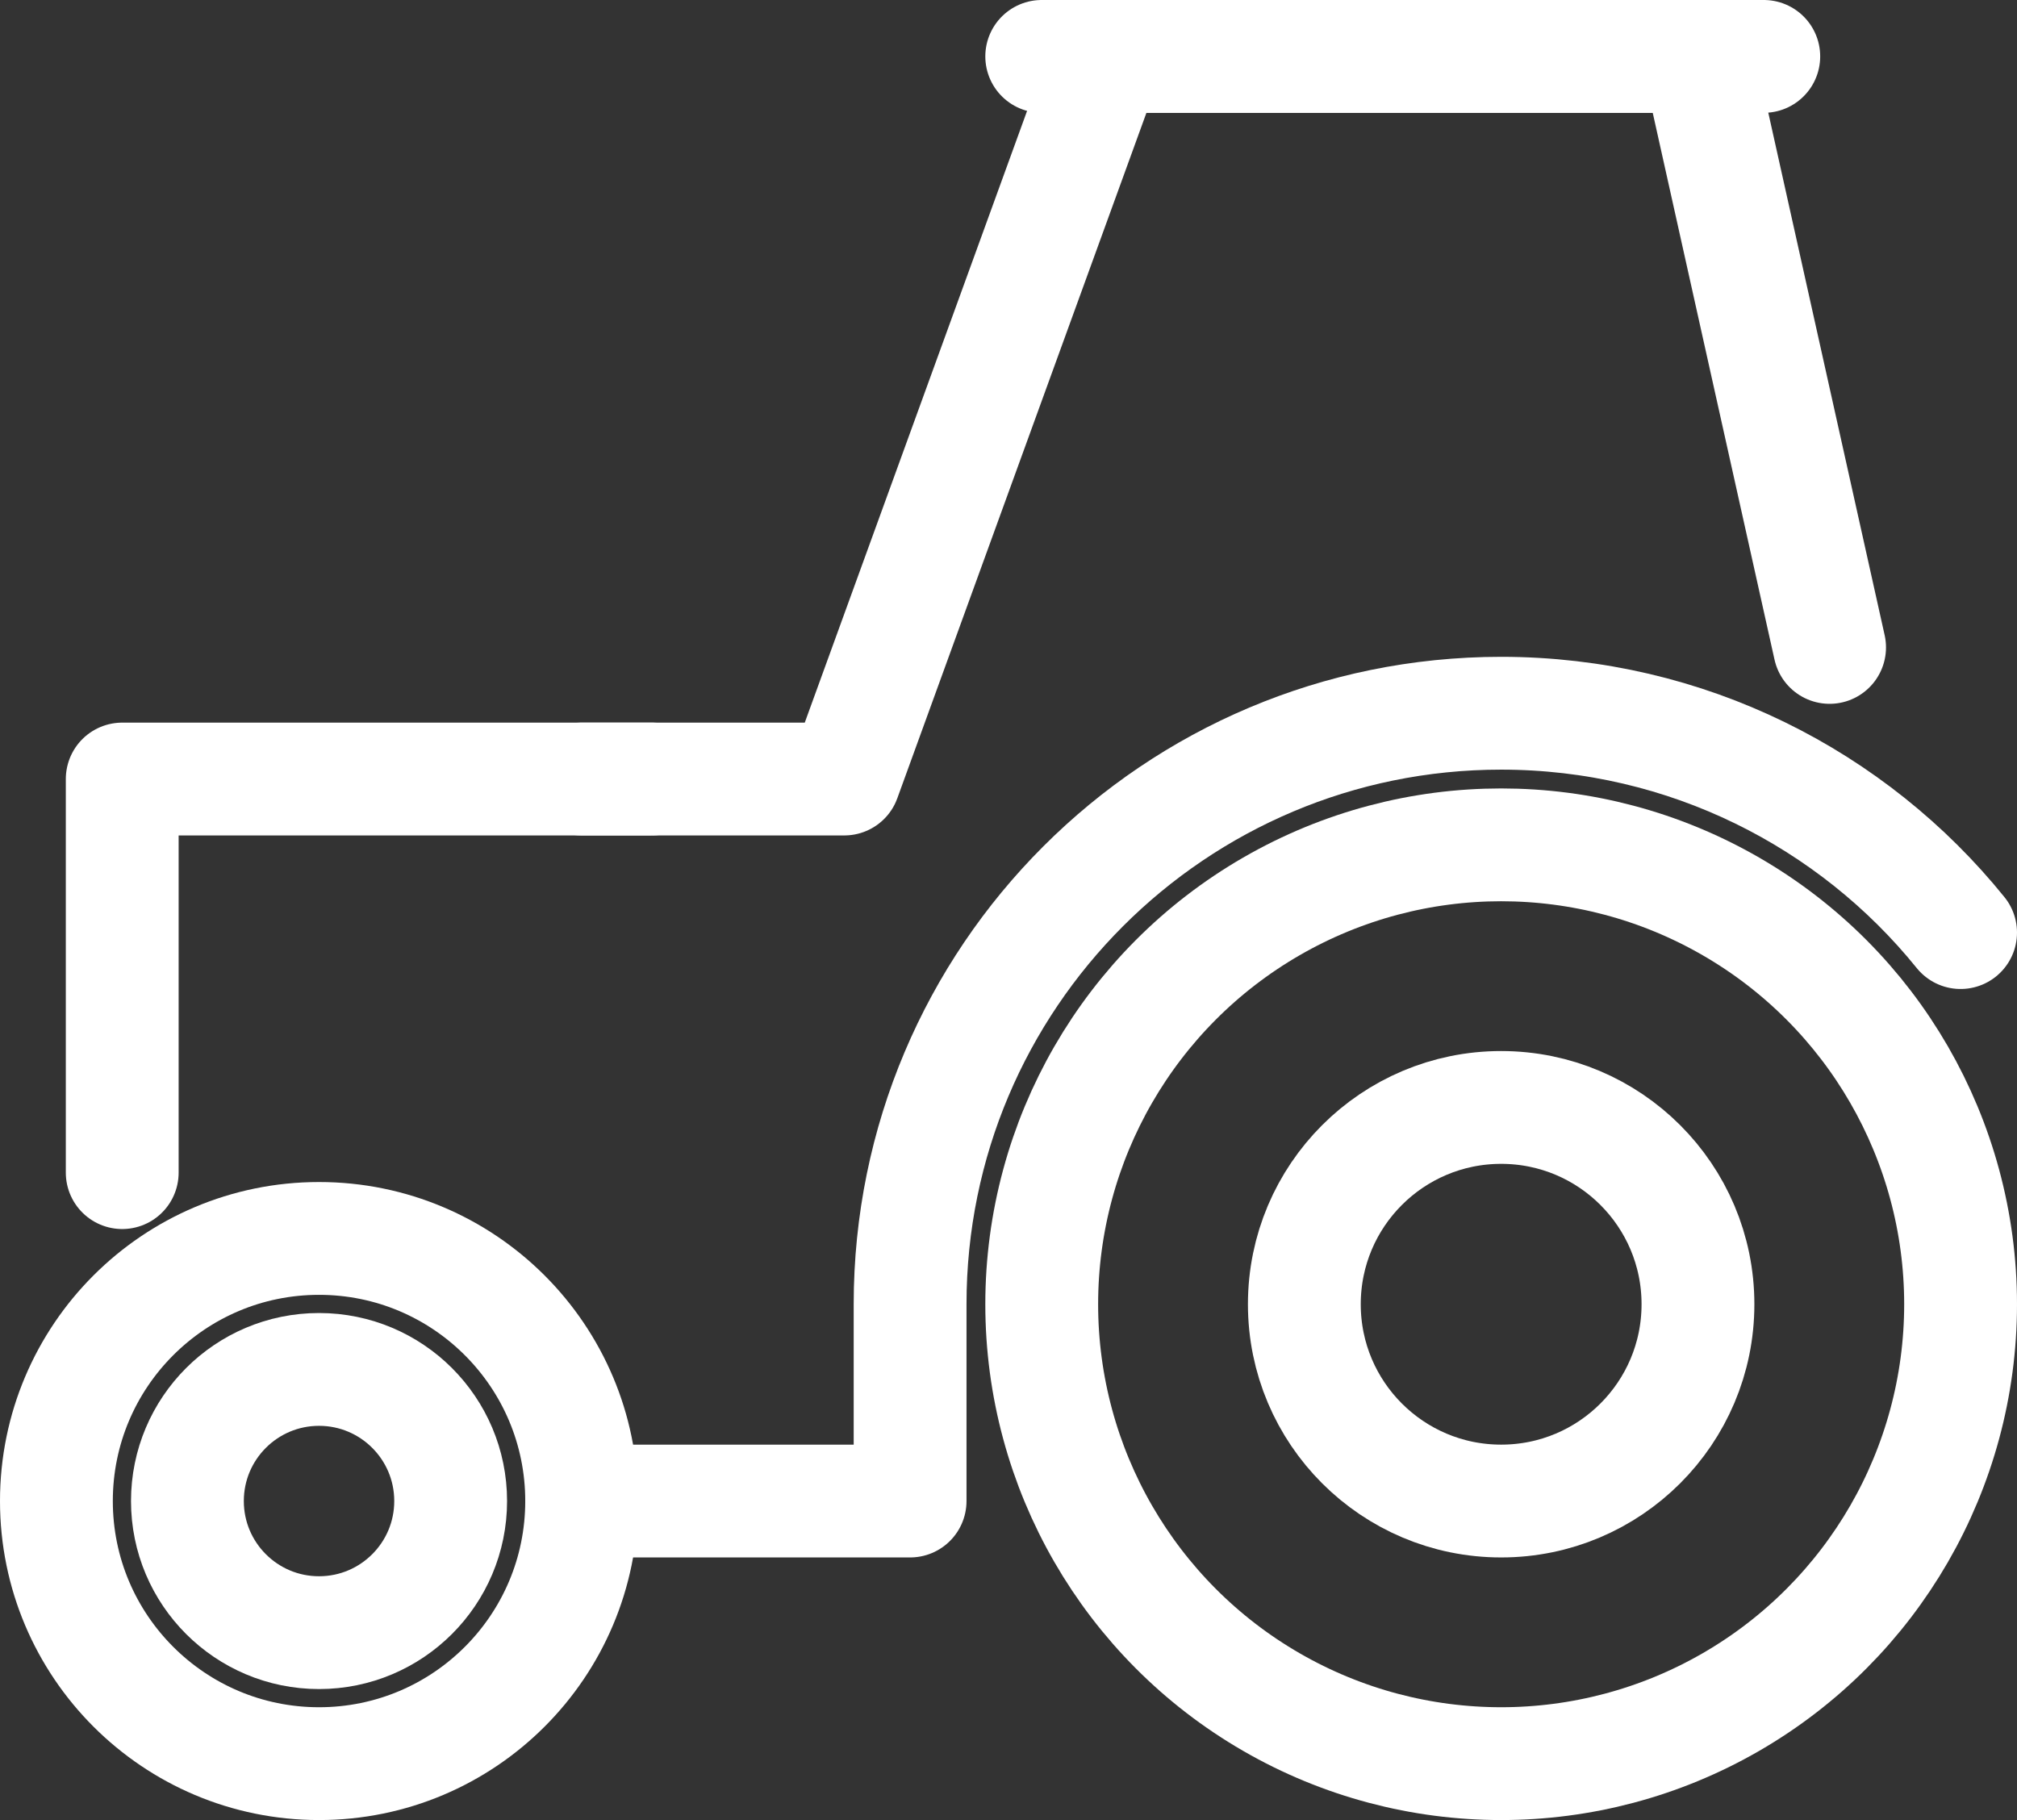
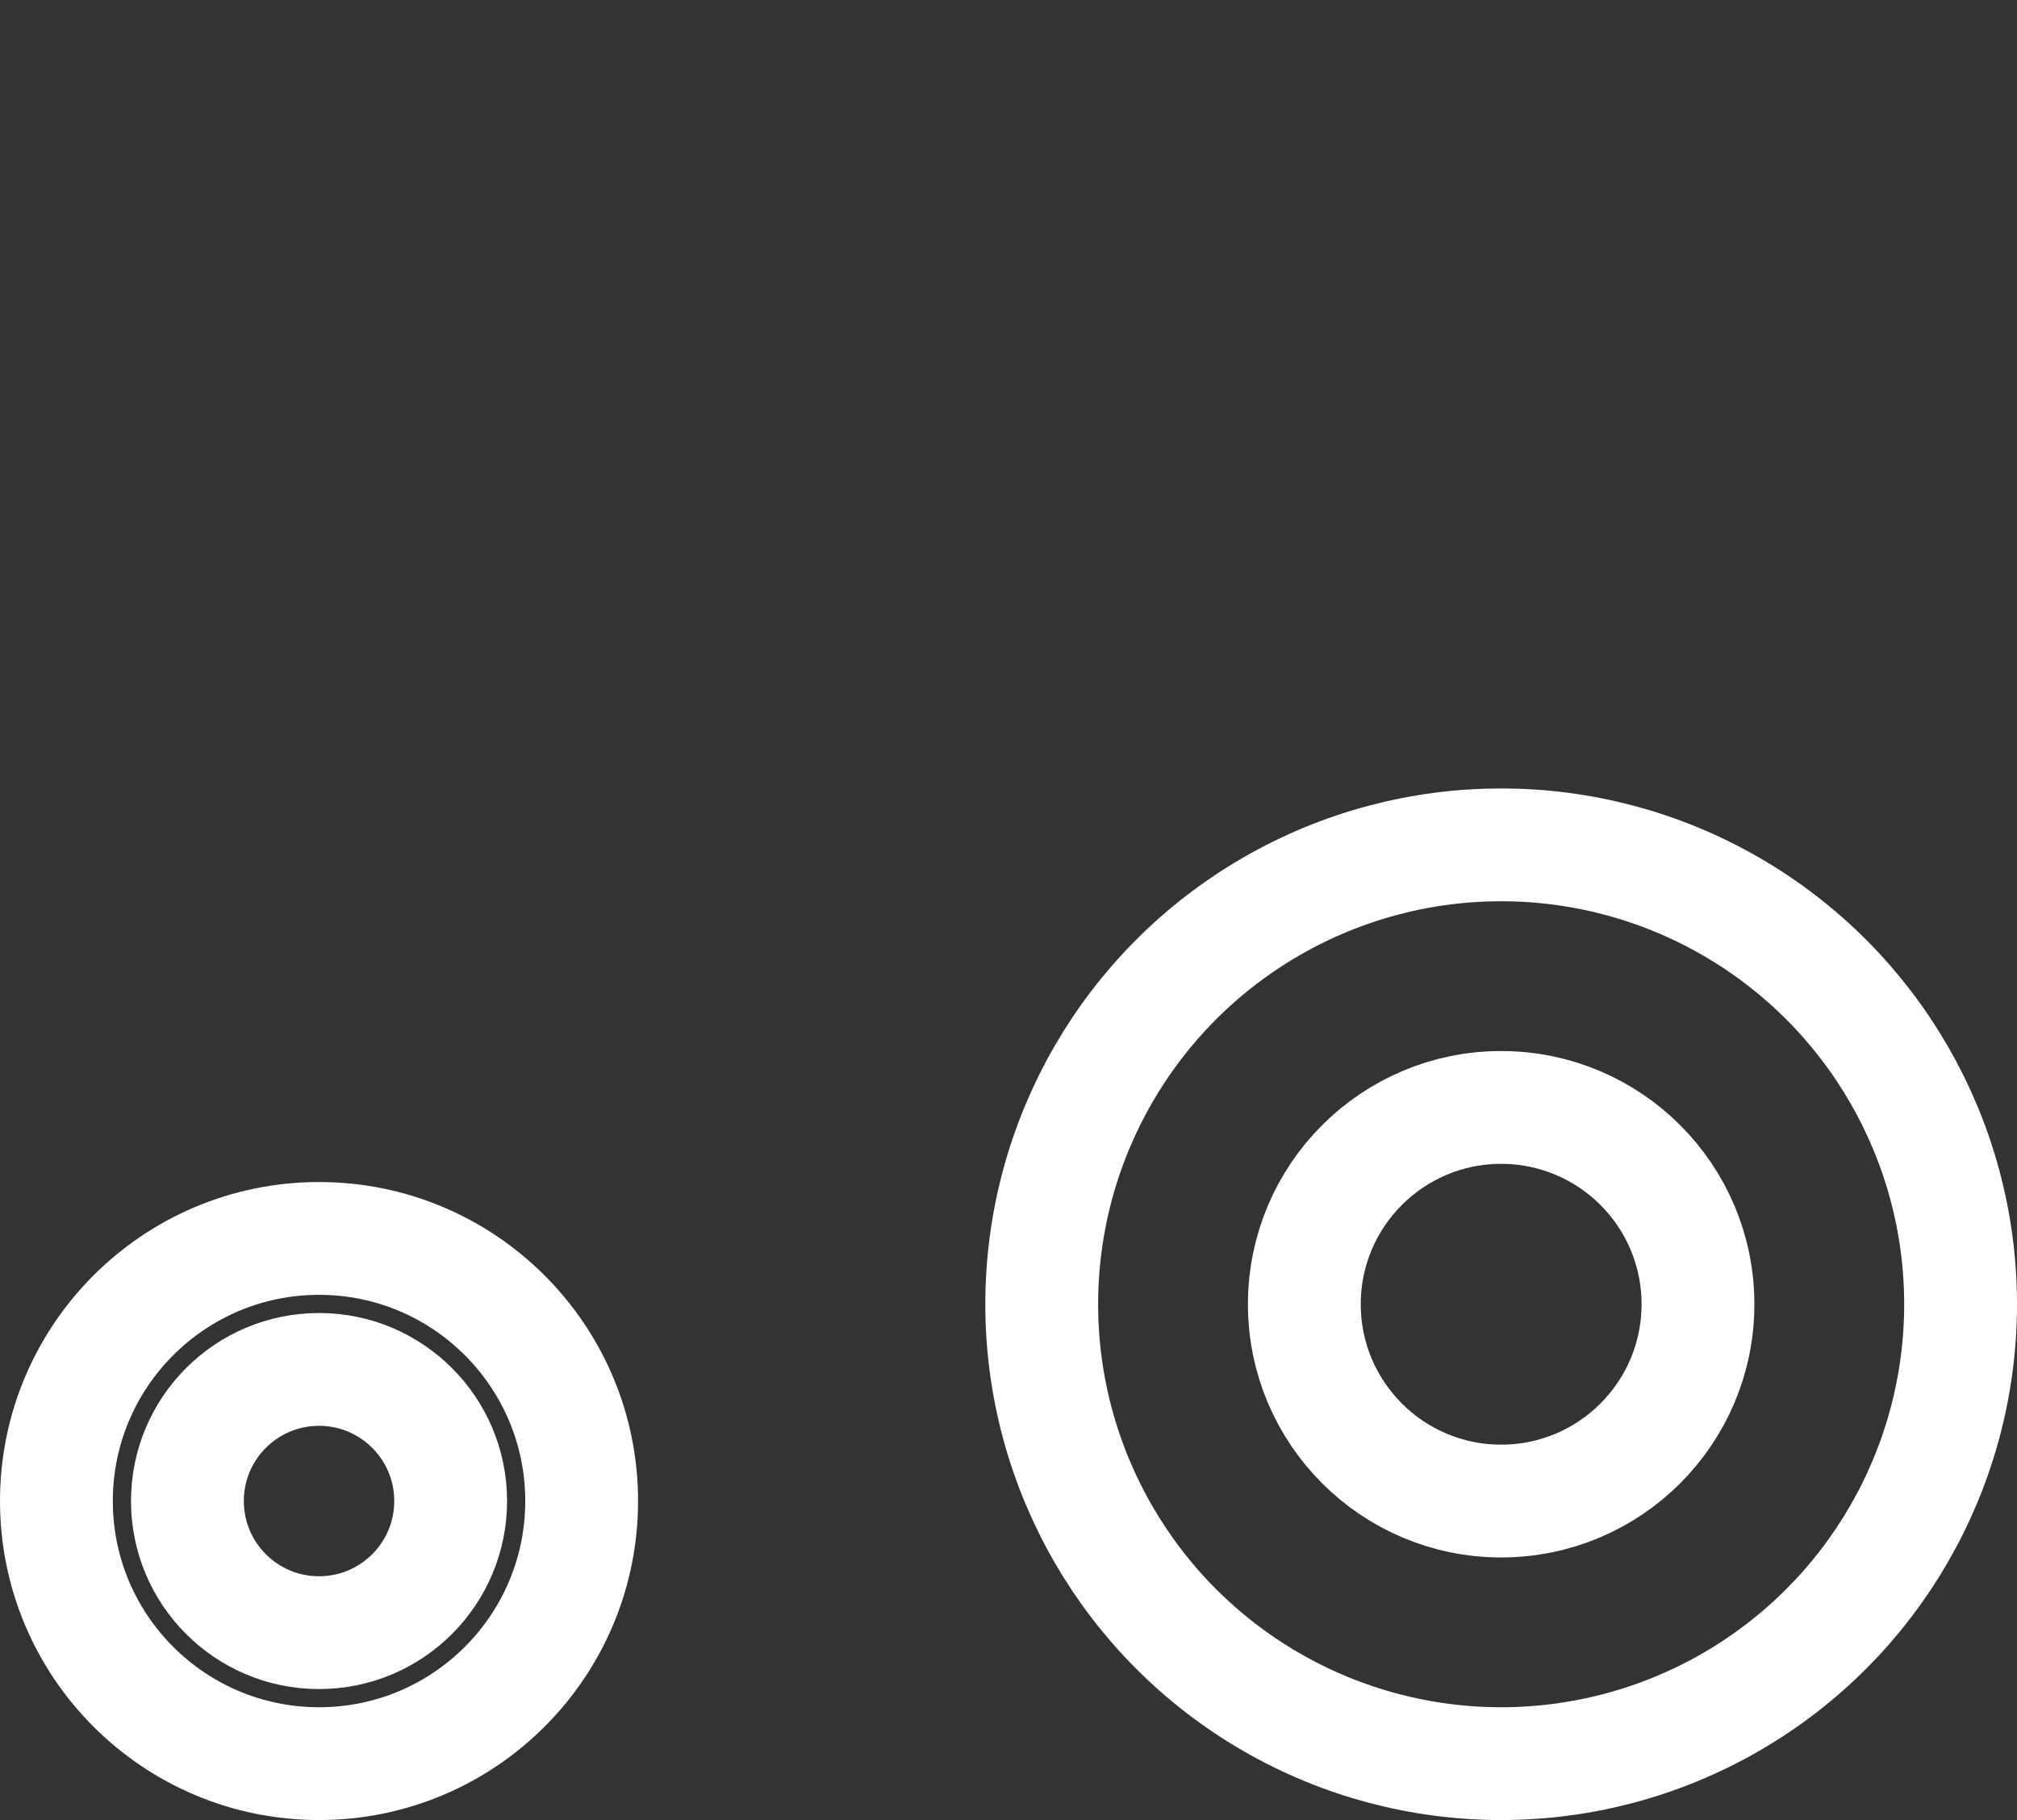
<svg xmlns="http://www.w3.org/2000/svg" id="Ebene_2" viewBox="0 0 32.18 29.04">
  <rect x="0" y="0" width="32.18" height="29.04" fill="#333333" stroke="none" />
  <defs>
    <style>.cls-1{fill:none;stroke:#fff;stroke-linecap:round;stroke-linejoin:round;stroke-width:1.8px;}</style>
  </defs>
  <g id="Header">
    <circle class="cls-1" cx="23.95" cy="20.81" r="7.33" />
    <circle class="cls-1" cx="5.09" cy="23.95" r="4.19" />
-     <polyline class="cls-1" points="29.19 10.33 27.09 .9 17.66 .9 13.47 12.43 9.28 12.43" />
-     <path class="cls-1" d="m9.28,23.95h5.24v-3.14c0-5.21,4.22-9.43,9.43-9.43,2.96,0,5.61,1.37,7.33,3.5" />
-     <line class="cls-1" x1="28.14" y1=".9" x2="16.62" y2=".9" />
    <circle class="cls-1" cx="23.95" cy="20.81" r="3.14" />
    <circle class="cls-1" cx="5.09" cy="23.95" r="2.1" />
-     <polyline class="cls-1" points="10.4 12.43 1.95 12.43 1.95 18.71" />
  </g>
</svg>